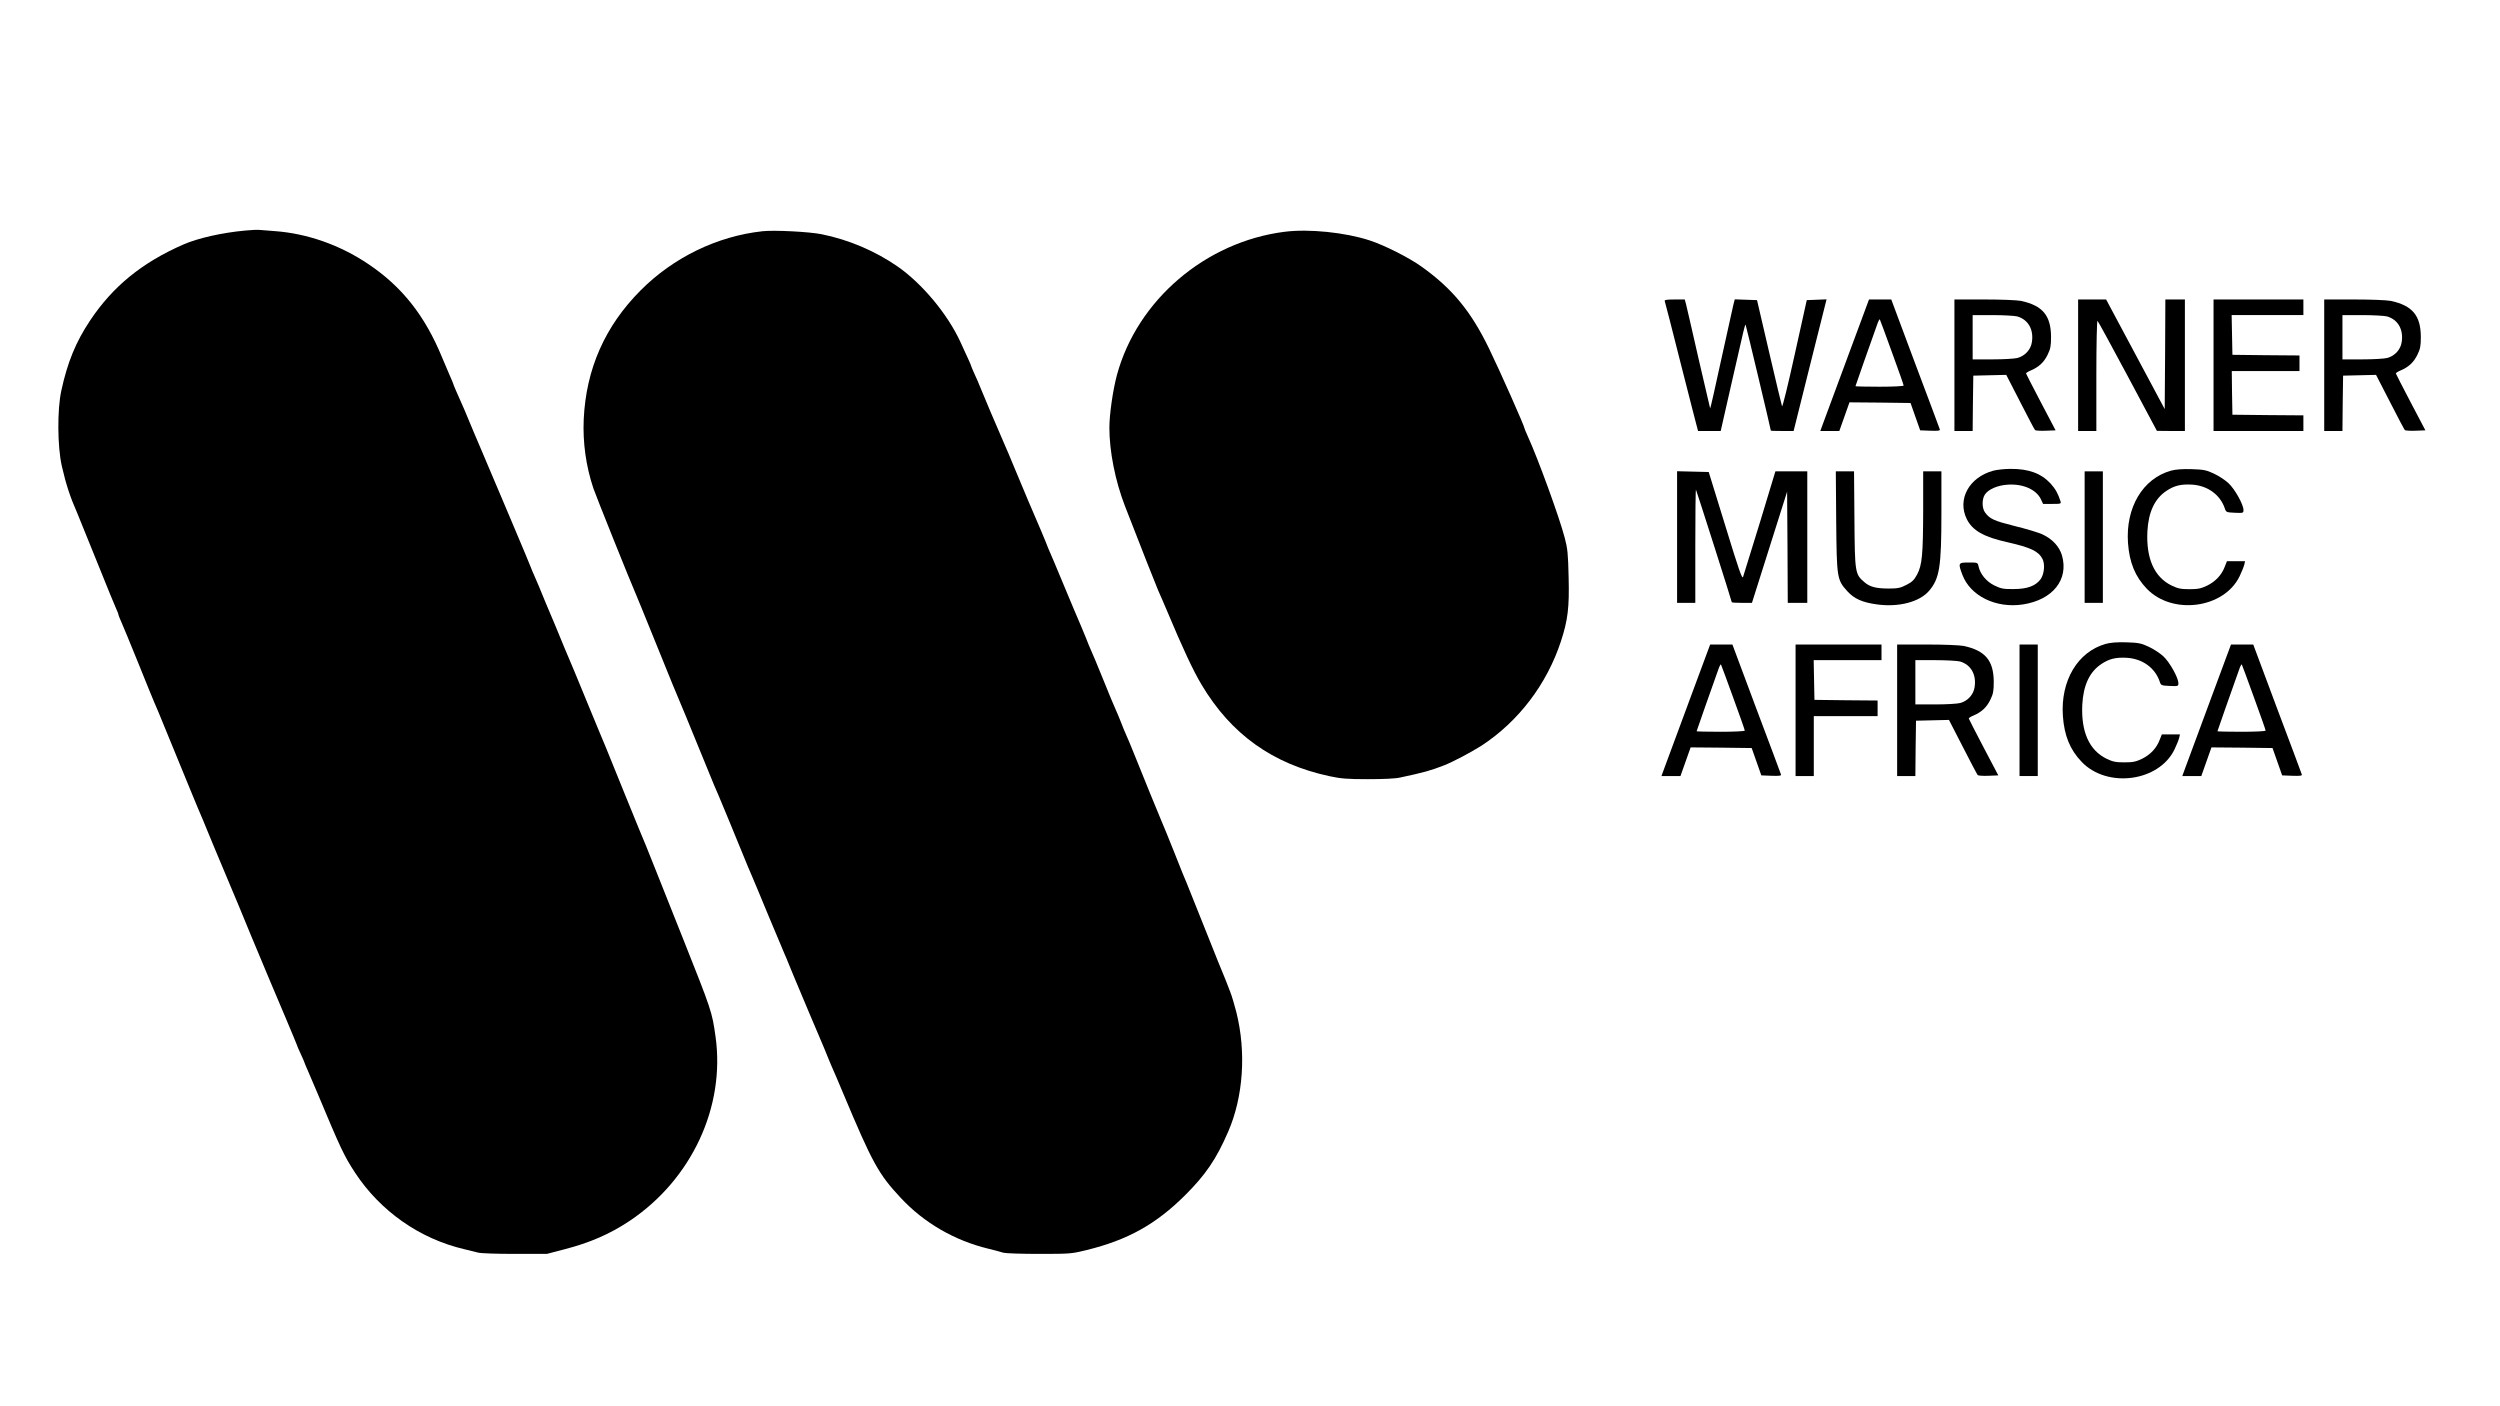
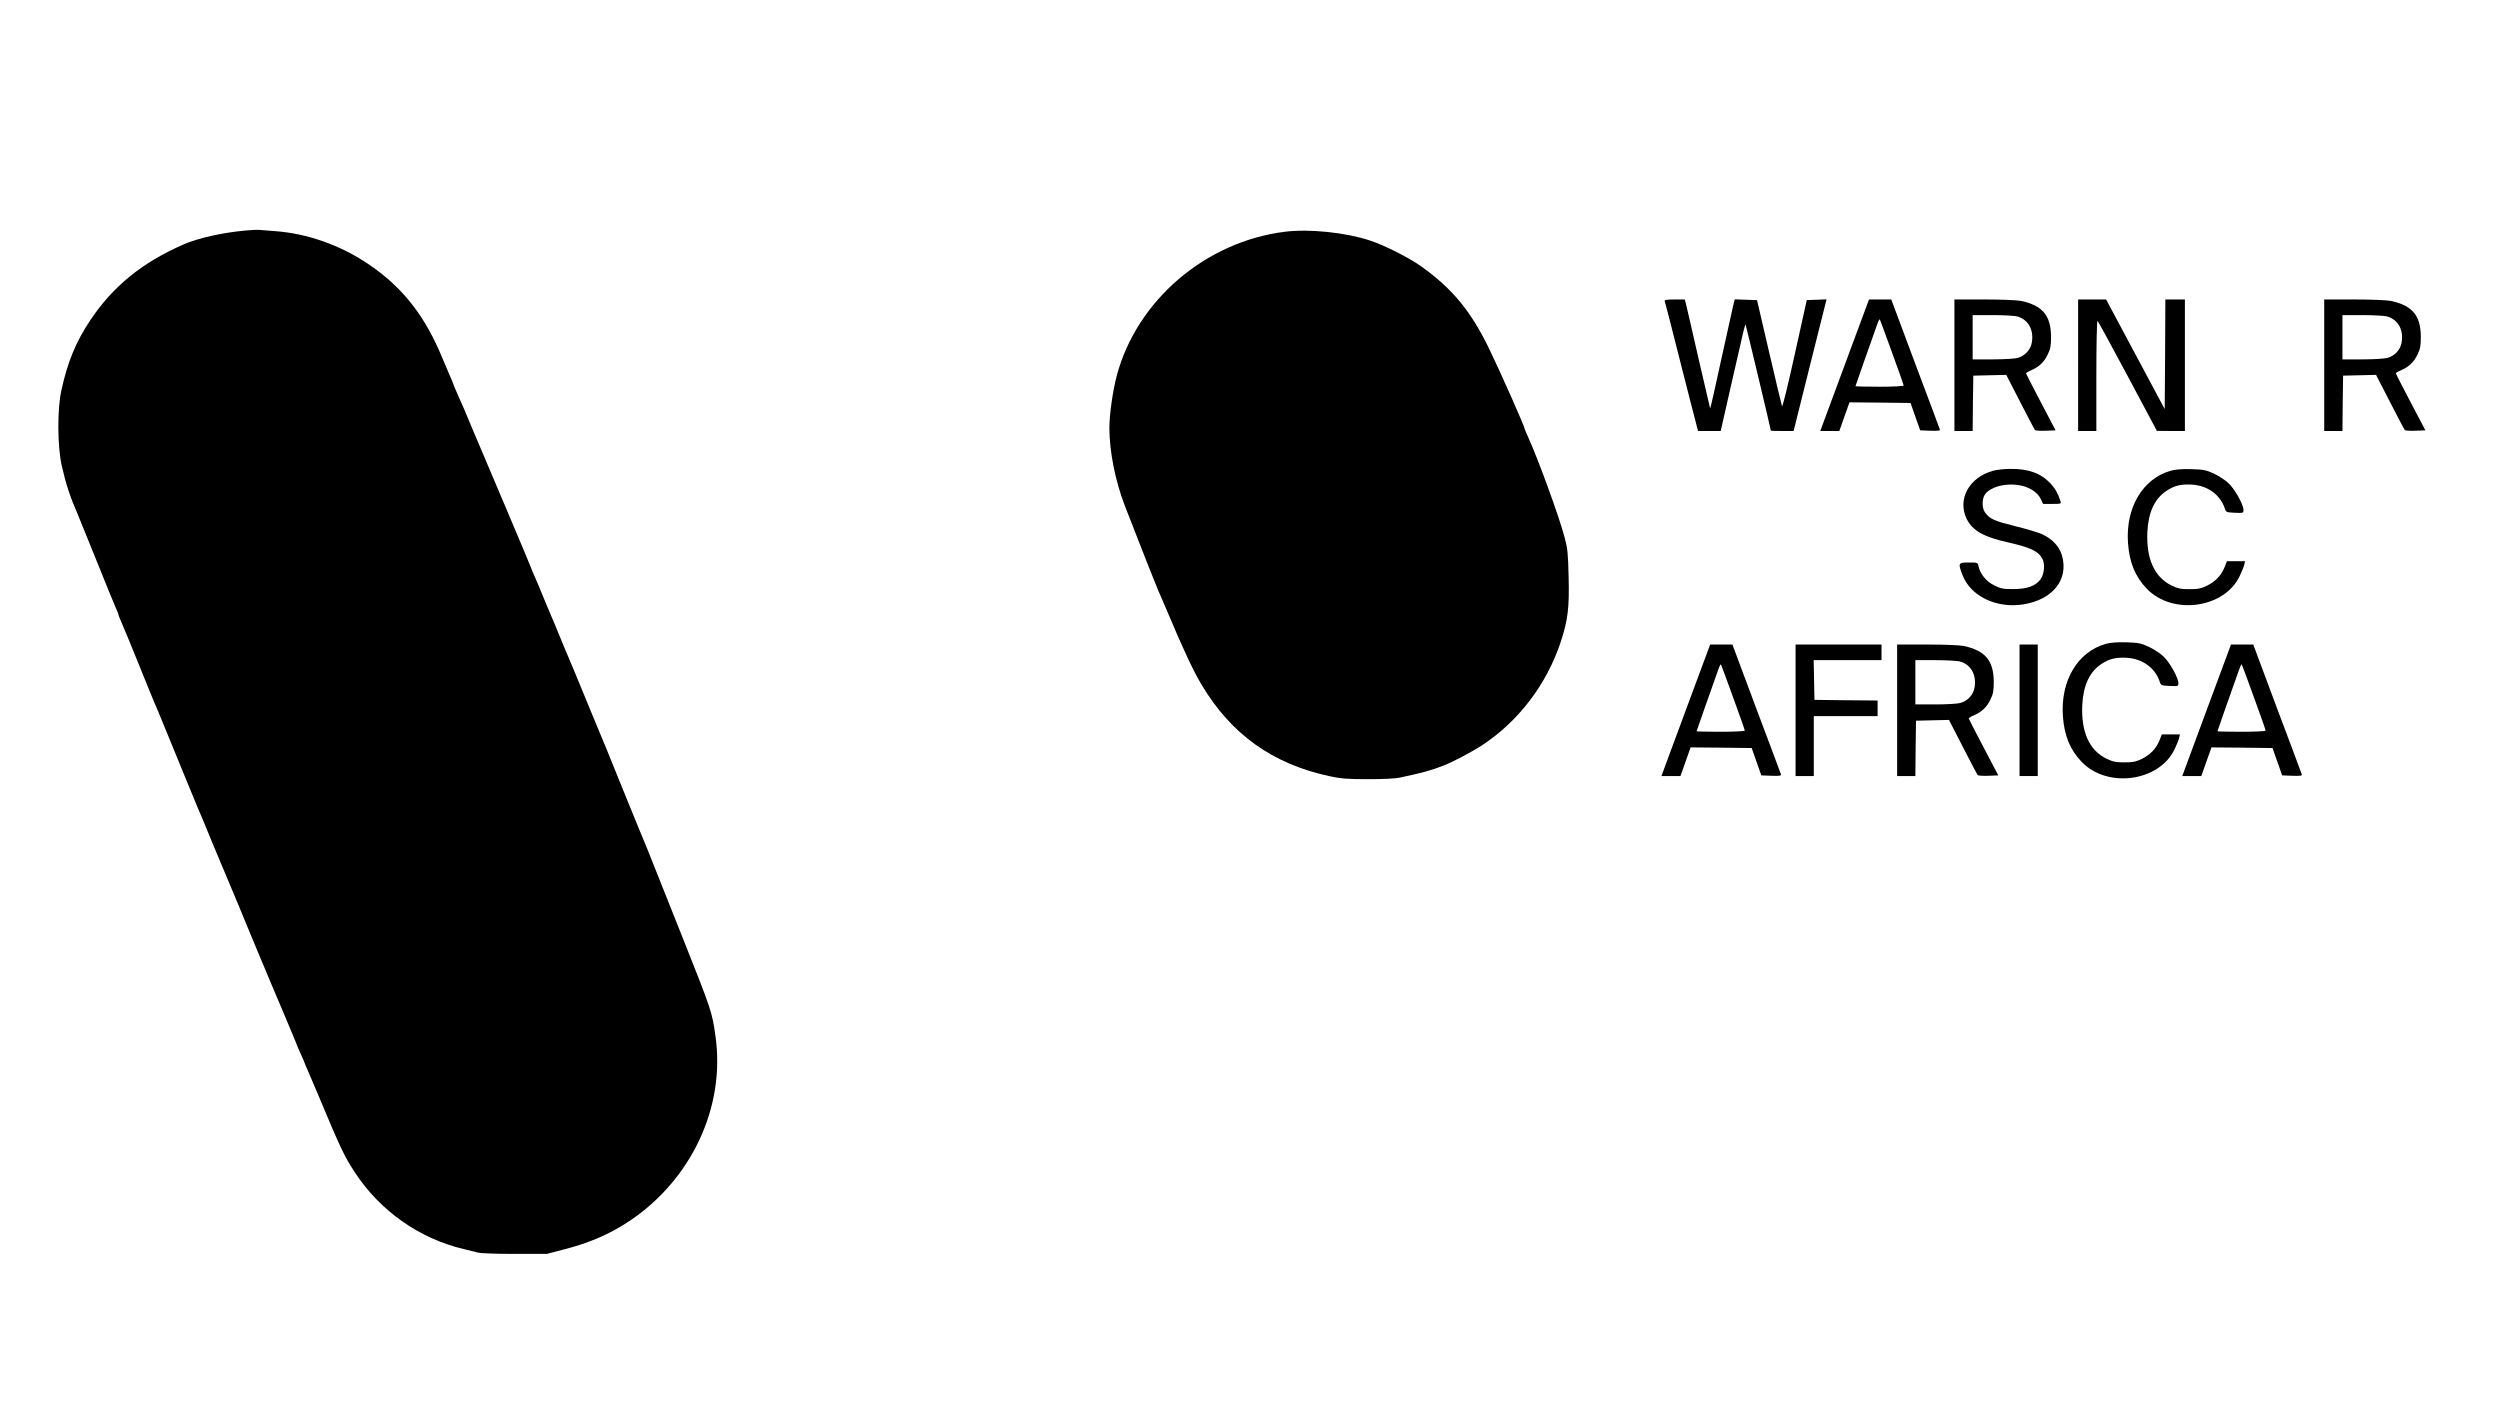
<svg xmlns="http://www.w3.org/2000/svg" version="1.0" width="1920pt" height="1080pt" viewBox="0 0 1920 1080" preserveAspectRatio="xMidYMid meet">
  <g transform="translate(0,1080) scale(0.1,-0.1)" fill="#000000" stroke="none">
    <path d="M1880 9029 c-174 -16 -360 -58 -470 -106 -318 -139 -542 -321 -717 -583 -111 -166 -175 -323 -222 -540 -32 -145 -30 -427 3 -576 33 -144 63 -237 121 -369 7 -16 75 -183 150 -370 75 -187 143 -353 151 -369 8 -16 14 -33 14 -37 0 -5 11 -32 24 -61 13 -29 72 -172 131 -318 59 -146 113 -280 121 -297 8 -18 20 -48 28 -65 18 -42 161 -391 233 -568 30 -74 61 -148 68 -165 8 -16 64 -151 125 -300 62 -148 120 -288 130 -310 10 -22 38 -89 63 -150 40 -99 133 -322 237 -570 21 -49 76 -181 124 -293 47 -112 86 -205 86 -207 0 -3 13 -34 30 -70 17 -36 30 -68 30 -70 0 -2 11 -28 24 -57 13 -29 47 -109 76 -178 176 -421 202 -476 286 -605 194 -296 497 -509 840 -589 38 -9 85 -21 105 -26 20 -6 147 -10 283 -10 l246 0 134 35 c195 50 351 118 501 218 477 319 737 877 660 1418 -26 187 -31 201 -247 744 -88 220 -185 463 -215 540 -30 76 -62 157 -72 180 -10 22 -80 193 -156 380 -75 187 -144 356 -152 375 -8 19 -19 44 -23 55 -4 11 -15 36 -23 55 -8 19 -35 85 -60 145 -87 213 -198 480 -212 510 -7 17 -23 55 -35 85 -12 30 -28 69 -35 85 -8 17 -42 98 -76 180 -33 83 -72 174 -85 203 -13 29 -24 55 -24 57 0 2 -21 53 -46 112 -25 59 -68 162 -96 228 -28 66 -70 165 -93 220 -23 55 -62 145 -85 200 -23 55 -48 114 -55 130 -8 17 -37 86 -66 155 -28 69 -60 145 -71 170 -11 25 -26 59 -33 75 -7 17 -22 51 -34 77 -11 26 -21 50 -21 53 0 2 -11 28 -24 57 -13 29 -40 93 -60 141 -133 324 -309 546 -569 720 -217 146 -469 234 -717 252 -47 3 -98 7 -115 9 -16 2 -68 0 -115 -5z" />
-     <path d="M5855 9024 c-347 -38 -683 -201 -935 -454 -274 -275 -419 -604 -437 -990 -8 -178 17 -359 74 -530 15 -46 290 -732 323 -805 10 -22 75 -182 145 -355 70 -173 133 -328 140 -345 15 -32 173 -416 262 -635 51 -125 70 -172 94 -225 9 -19 124 -299 196 -475 19 -47 41 -100 49 -117 32 -75 46 -108 139 -333 54 -129 108 -259 121 -288 13 -29 24 -55 24 -57 0 -2 20 -50 44 -107 24 -57 78 -186 121 -288 43 -102 86 -203 96 -226 10 -22 27 -65 39 -94 12 -29 29 -72 39 -94 11 -23 49 -113 86 -201 226 -539 272 -622 443 -805 178 -191 412 -327 672 -390 47 -12 99 -25 116 -31 17 -5 141 -9 276 -9 238 0 249 1 365 30 314 77 531 198 754 420 158 157 241 279 332 490 116 267 139 611 62 917 -14 54 -34 123 -46 153 -11 30 -24 64 -29 75 -4 11 -12 31 -18 45 -7 14 -71 174 -143 355 -72 182 -137 344 -144 360 -8 17 -51 122 -95 235 -45 113 -90 223 -100 245 -18 41 -139 338 -212 520 -22 55 -48 118 -59 141 -10 22 -28 65 -39 95 -12 30 -28 70 -37 89 -29 65 -41 95 -108 260 -37 91 -75 183 -86 206 -10 22 -28 65 -39 95 -12 30 -28 69 -36 87 -26 60 -79 185 -165 392 -28 69 -60 143 -70 166 -10 22 -28 65 -39 95 -12 30 -28 68 -35 84 -19 41 -179 419 -222 525 -19 47 -43 103 -53 125 -30 66 -200 467 -200 471 0 2 -13 33 -30 69 -16 36 -30 68 -30 70 0 6 -23 57 -87 195 -98 210 -291 442 -479 573 -170 118 -375 206 -584 248 -93 19 -364 33 -455 23z" />
    <path d="M9866 9020 c-608 -77 -1132 -525 -1288 -1100 -31 -116 -58 -302 -58 -405 0 -182 45 -408 119 -600 123 -317 237 -606 256 -650 13 -27 41 -95 65 -150 125 -298 203 -465 269 -575 226 -379 544 -607 981 -701 88 -19 136 -23 295 -23 119 0 212 4 250 13 178 38 232 53 330 91 71 27 214 103 297 156 282 186 498 470 606 799 53 163 65 258 59 492 -4 180 -8 221 -30 303 -41 157 -204 605 -283 778 -13 29 -24 55 -24 57 0 17 -188 441 -275 620 -139 286 -282 459 -517 627 -94 68 -286 165 -400 202 -186 61 -466 90 -652 66z" />
    <path d="M12785 8488 c3 -7 57 -218 120 -468 64 -250 120 -472 126 -492 l10 -38 87 0 87 0 79 348 c44 191 86 375 94 410 8 35 16 61 18 59 3 -3 194 -804 194 -814 0 -2 39 -3 88 -3 l87 0 126 505 127 506 -76 -3 -76 -3 -92 -415 c-50 -228 -94 -408 -98 -400 -3 8 -48 195 -99 415 l-93 400 -86 3 -85 3 -11 -43 c-5 -24 -47 -213 -93 -420 -45 -208 -83 -377 -85 -375 -1 1 -41 173 -89 382 -47 209 -91 397 -96 418 l-10 37 -79 0 c-59 0 -78 -3 -75 -12z" />
    <path d="M14190 8058 c-90 -244 -174 -471 -187 -505 l-23 -63 73 0 73 0 39 110 39 110 234 -2 235 -3 37 -105 37 -105 78 -3 c60 -2 76 0 73 10 -2 7 -87 235 -189 505 l-184 493 -85 0 -86 0 -164 -442z m340 37 c50 -136 90 -251 90 -256 0 -5 -83 -9 -185 -9 -102 0 -185 2 -185 4 0 3 114 327 172 489 6 15 12 26 15 24 2 -3 44 -116 93 -252z" />
    <path d="M15010 7995 l0 -505 70 0 70 0 2 213 3 212 127 3 126 3 107 -208 c58 -114 110 -212 114 -216 4 -4 42 -7 83 -5 l75 3 -113 215 c-62 118 -113 218 -114 222 0 4 17 15 37 23 61 26 100 62 128 119 23 47 27 68 27 140 -1 163 -65 239 -230 275 -31 6 -150 11 -282 11 l-230 0 0 -505z m482 375 c84 -24 128 -100 113 -197 -8 -57 -52 -106 -110 -122 -22 -6 -109 -11 -192 -11 l-153 0 0 170 0 170 153 0 c83 0 169 -5 189 -10z" />
    <path d="M15960 7995 l0 -505 70 0 70 0 0 426 c0 236 4 423 9 420 4 -3 109 -194 232 -425 l224 -420 108 -1 107 0 0 505 0 505 -75 0 -75 0 -2 -421 -3 -421 -225 421 -225 421 -107 0 -108 0 0 -505z" />
-     <path d="M17000 7995 l0 -505 345 0 345 0 0 60 0 60 -272 2 -273 3 -3 168 -2 167 260 0 260 0 0 60 0 60 -257 2 -258 3 -3 153 -3 152 276 0 275 0 0 60 0 60 -345 0 -345 0 0 -505z" />
    <path d="M17850 7995 l0 -505 70 0 70 0 2 213 3 212 127 3 126 3 107 -208 c58 -114 110 -212 114 -216 4 -4 42 -7 83 -5 l75 3 -113 215 c-62 118 -113 218 -114 222 0 4 17 15 37 23 61 26 100 62 128 119 23 47 27 68 27 140 -1 163 -65 239 -230 275 -31 6 -150 11 -282 11 l-230 0 0 -505z m482 375 c84 -24 128 -100 113 -197 -8 -57 -52 -106 -110 -122 -22 -6 -109 -11 -192 -11 l-153 0 0 170 0 170 153 0 c83 0 169 -5 189 -10z" />
    <path d="M15308 7185 c-186 -51 -278 -220 -203 -372 44 -88 131 -137 311 -177 180 -41 239 -69 270 -128 21 -41 14 -116 -14 -156 -38 -52 -103 -76 -207 -76 -79 -1 -98 3 -149 28 -61 30 -108 87 -121 147 -6 29 -8 29 -76 29 -80 0 -82 -4 -48 -94 61 -163 258 -260 466 -228 229 36 352 191 299 376 -20 69 -74 127 -152 163 -29 13 -124 42 -211 63 -159 40 -190 54 -227 103 -25 33 -26 103 -2 139 27 41 100 72 179 76 115 7 216 -38 251 -112 l17 -36 70 0 c68 0 70 1 63 22 -18 57 -38 93 -76 135 -73 78 -168 113 -308 112 -47 0 -106 -7 -132 -14z" />
    <path d="M16672 7185 c-216 -61 -348 -283 -329 -555 11 -151 55 -258 144 -351 196 -205 593 -153 713 95 16 33 32 73 36 89 l6 27 -70 0 -69 0 -17 -43 c-24 -63 -70 -112 -134 -144 -48 -23 -70 -28 -137 -28 -67 0 -89 5 -137 28 -133 65 -196 207 -186 415 8 150 56 252 146 312 61 41 113 53 198 48 119 -8 214 -77 250 -181 10 -31 12 -32 77 -35 65 -3 67 -2 67 21 0 42 -67 162 -116 207 -25 23 -75 56 -112 73 -58 27 -78 31 -171 34 -72 2 -123 -2 -159 -12z" />
-     <path d="M12880 6675 l0 -505 70 0 70 0 0 437 c0 240 2 434 5 432 4 -5 275 -855 275 -864 0 -3 35 -5 78 -5 l77 0 135 427 135 427 3 -427 2 -427 75 0 75 0 0 505 0 505 -122 0 -123 0 -119 -393 c-66 -215 -124 -403 -129 -417 -7 -21 -30 44 -136 390 l-128 415 -121 3 -122 3 0 -506z" />
-     <path d="M14102 6798 c4 -436 6 -451 85 -538 53 -59 117 -87 229 -102 166 -23 326 19 399 104 81 95 95 184 95 596 l0 322 -70 0 -70 0 0 -297 c-1 -344 -8 -423 -47 -496 -23 -42 -38 -57 -82 -79 -46 -24 -67 -28 -135 -28 -100 0 -147 13 -190 51 -69 60 -71 72 -74 482 l-3 367 -70 0 -70 0 3 -382z" />
-     <path d="M16010 6675 l0 -505 70 0 70 0 0 505 0 505 -70 0 -70 0 0 -505z" />
    <path d="M16172 5855 c-216 -61 -348 -283 -329 -555 11 -151 55 -258 144 -351 196 -205 593 -153 713 95 16 33 32 73 36 89 l6 27 -70 0 -69 0 -17 -43 c-24 -63 -70 -112 -134 -144 -48 -23 -70 -28 -137 -28 -67 0 -89 5 -137 28 -133 65 -196 207 -186 415 8 150 56 252 146 312 61 41 113 53 198 48 119 -8 214 -77 250 -181 10 -31 12 -32 77 -35 65 -3 67 -2 67 21 0 42 -67 162 -116 207 -25 23 -75 56 -112 73 -58 27 -78 31 -171 34 -72 2 -123 -2 -159 -12z" />
    <path d="M12970 5408 c-90 -244 -174 -471 -187 -505 l-23 -63 73 0 73 0 39 110 39 110 234 -2 235 -3 37 -105 37 -105 78 -3 c60 -2 76 0 73 10 -2 7 -87 235 -189 505 l-184 493 -85 0 -86 0 -164 -442z m340 37 c50 -136 90 -251 90 -256 0 -5 -83 -9 -185 -9 -102 0 -185 2 -185 4 0 3 114 327 172 489 6 15 12 26 15 24 2 -3 44 -116 93 -252z" />
    <path d="M13790 5345 l0 -505 70 0 70 0 0 230 0 230 245 0 245 0 0 60 0 60 -242 2 -243 3 -3 153 -3 152 261 0 260 0 0 60 0 60 -330 0 -330 0 0 -505z" />
    <path d="M14570 5345 l0 -505 70 0 70 0 2 213 3 212 127 3 126 3 107 -208 c58 -114 110 -212 114 -216 4 -4 42 -7 83 -5 l75 3 -113 215 c-62 118 -113 218 -114 222 0 4 17 15 37 23 61 26 100 62 128 119 23 47 27 68 27 140 -1 163 -65 239 -230 275 -31 6 -150 11 -282 11 l-230 0 0 -505z m482 375 c84 -24 128 -100 113 -197 -8 -57 -52 -106 -110 -122 -22 -6 -109 -11 -192 -11 l-153 0 0 170 0 170 153 0 c83 0 169 -5 189 -10z" />
    <path d="M15510 5345 l0 -505 70 0 70 0 0 505 0 505 -70 0 -70 0 0 -505z" />
    <path d="M16970 5408 c-90 -244 -174 -471 -187 -505 l-23 -63 73 0 73 0 39 110 39 110 234 -2 235 -3 37 -105 37 -105 78 -3 c60 -2 76 0 73 10 -2 7 -87 235 -189 505 l-184 493 -85 0 -86 0 -164 -442z m340 37 c50 -136 90 -251 90 -256 0 -5 -83 -9 -185 -9 -102 0 -185 2 -185 4 0 3 114 327 172 489 6 15 12 26 15 24 2 -3 44 -116 93 -252z" />
  </g>
</svg>